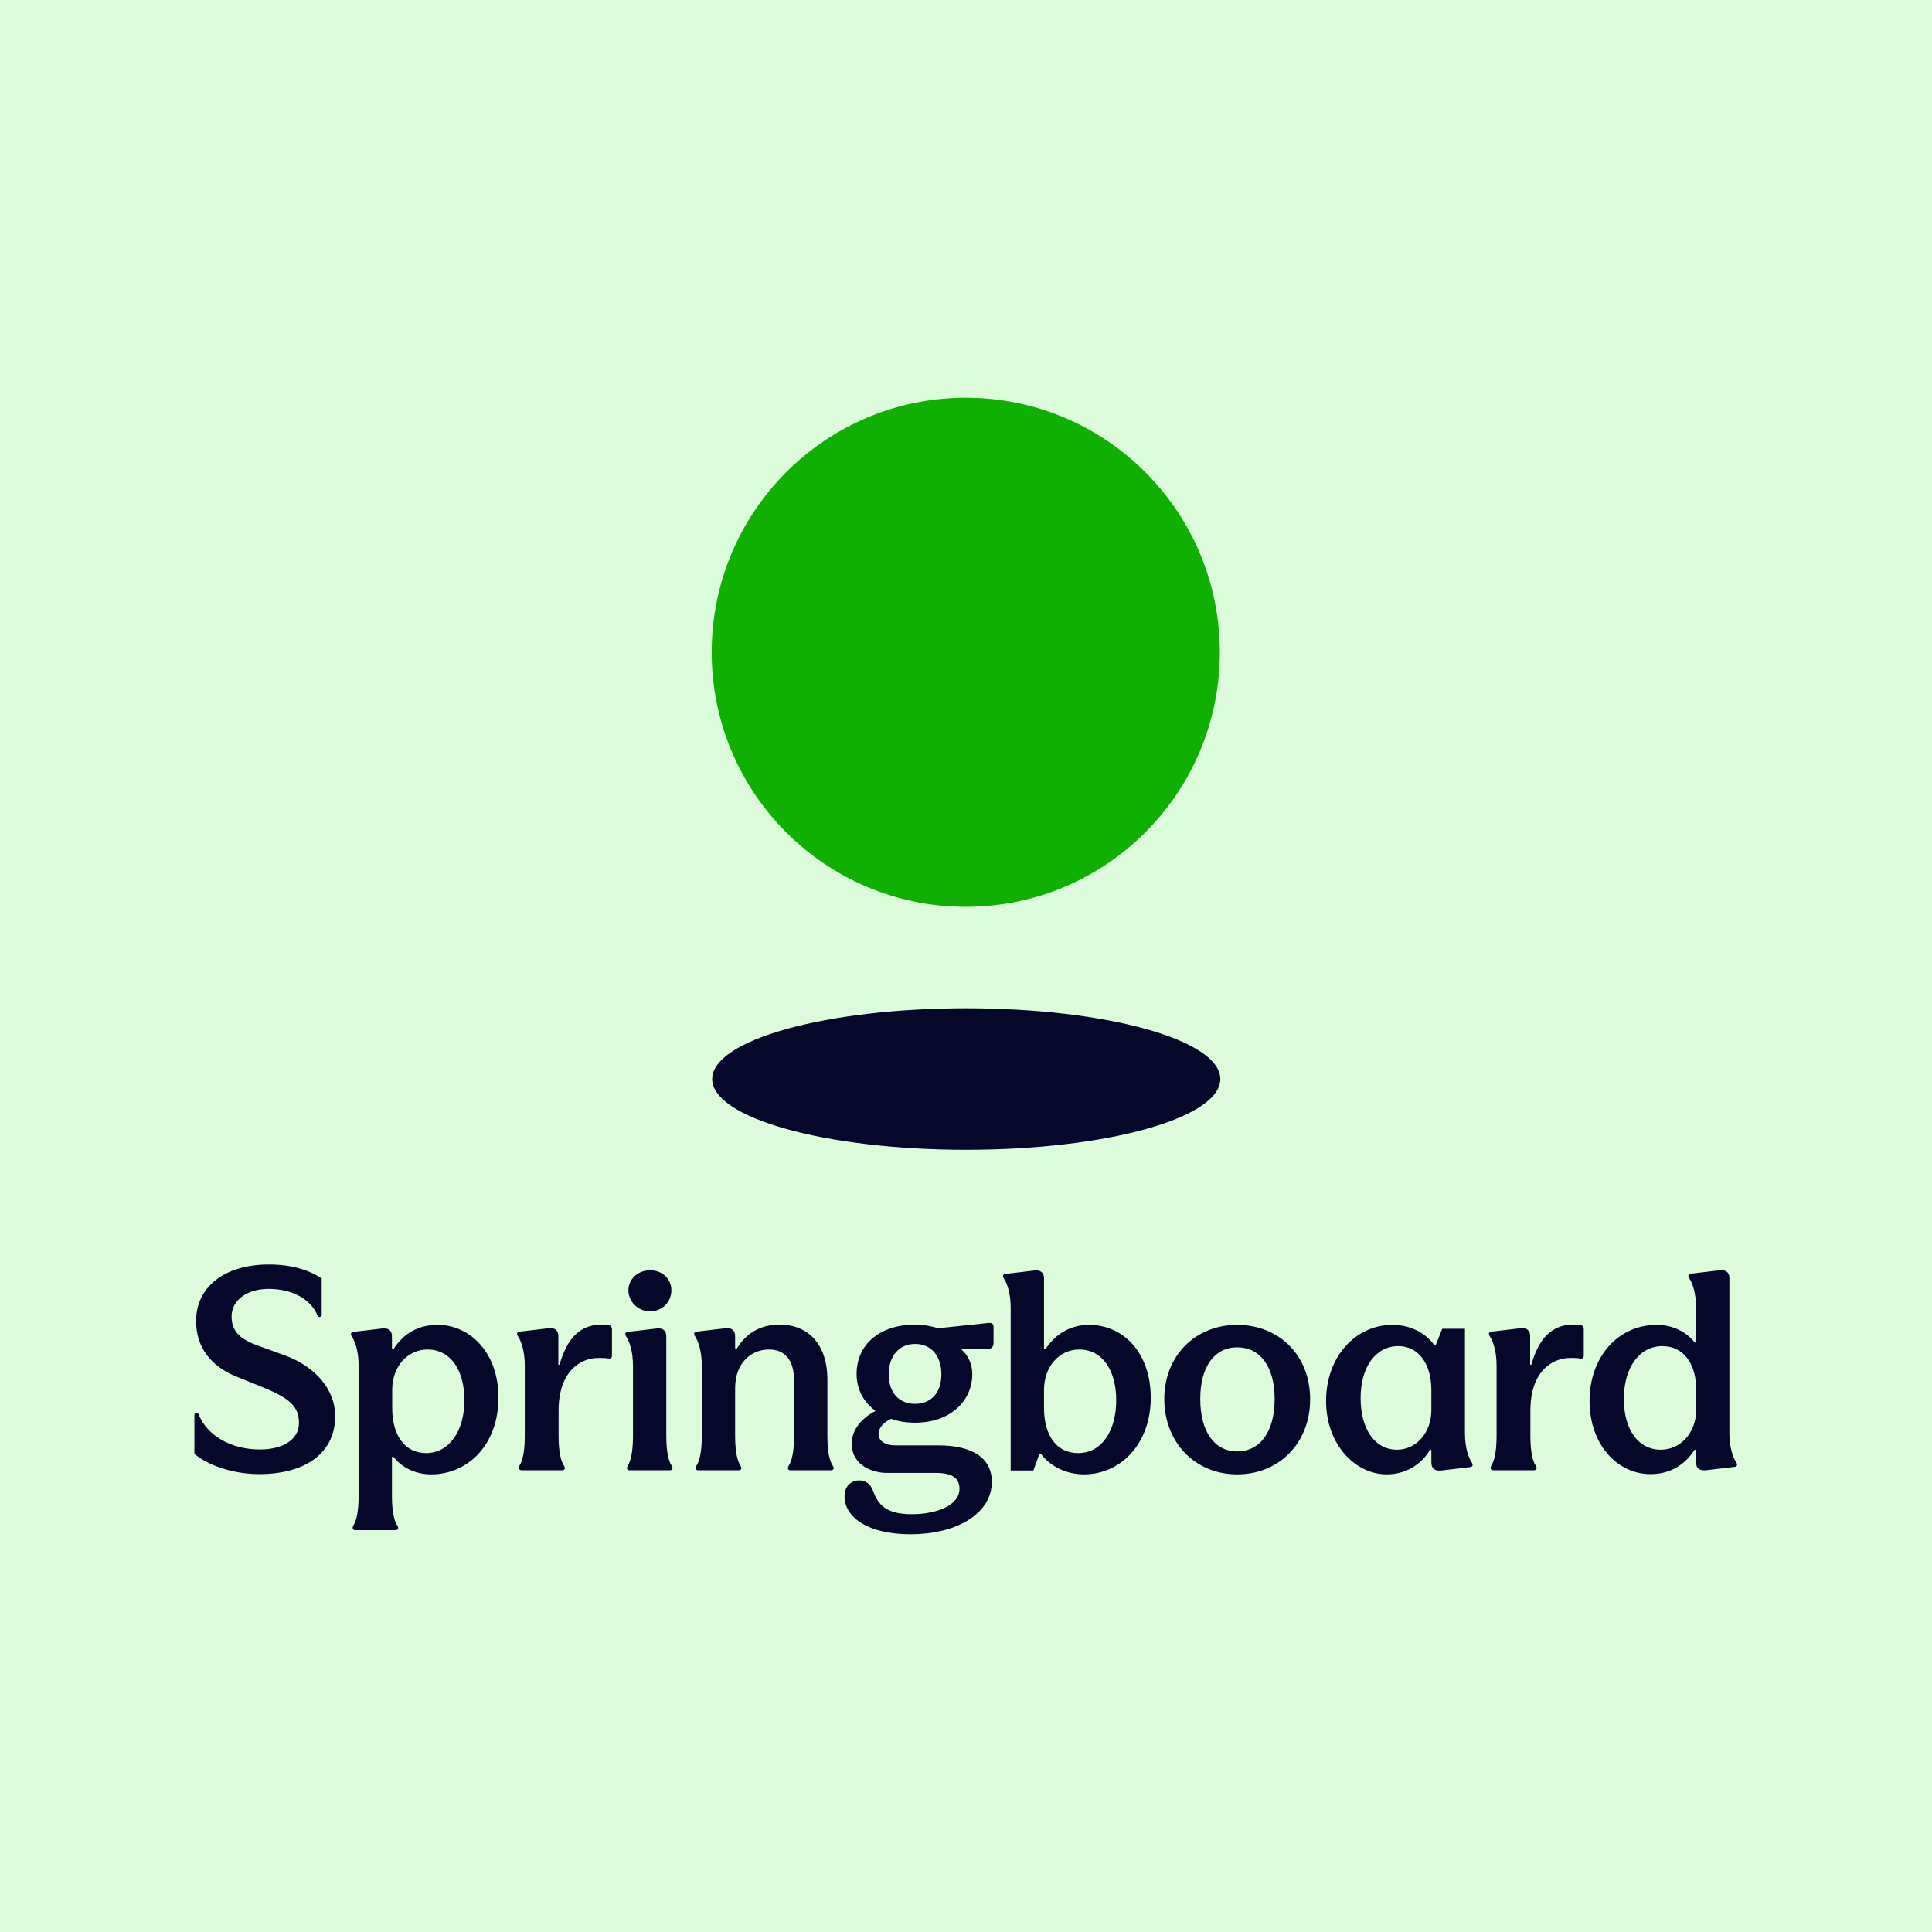
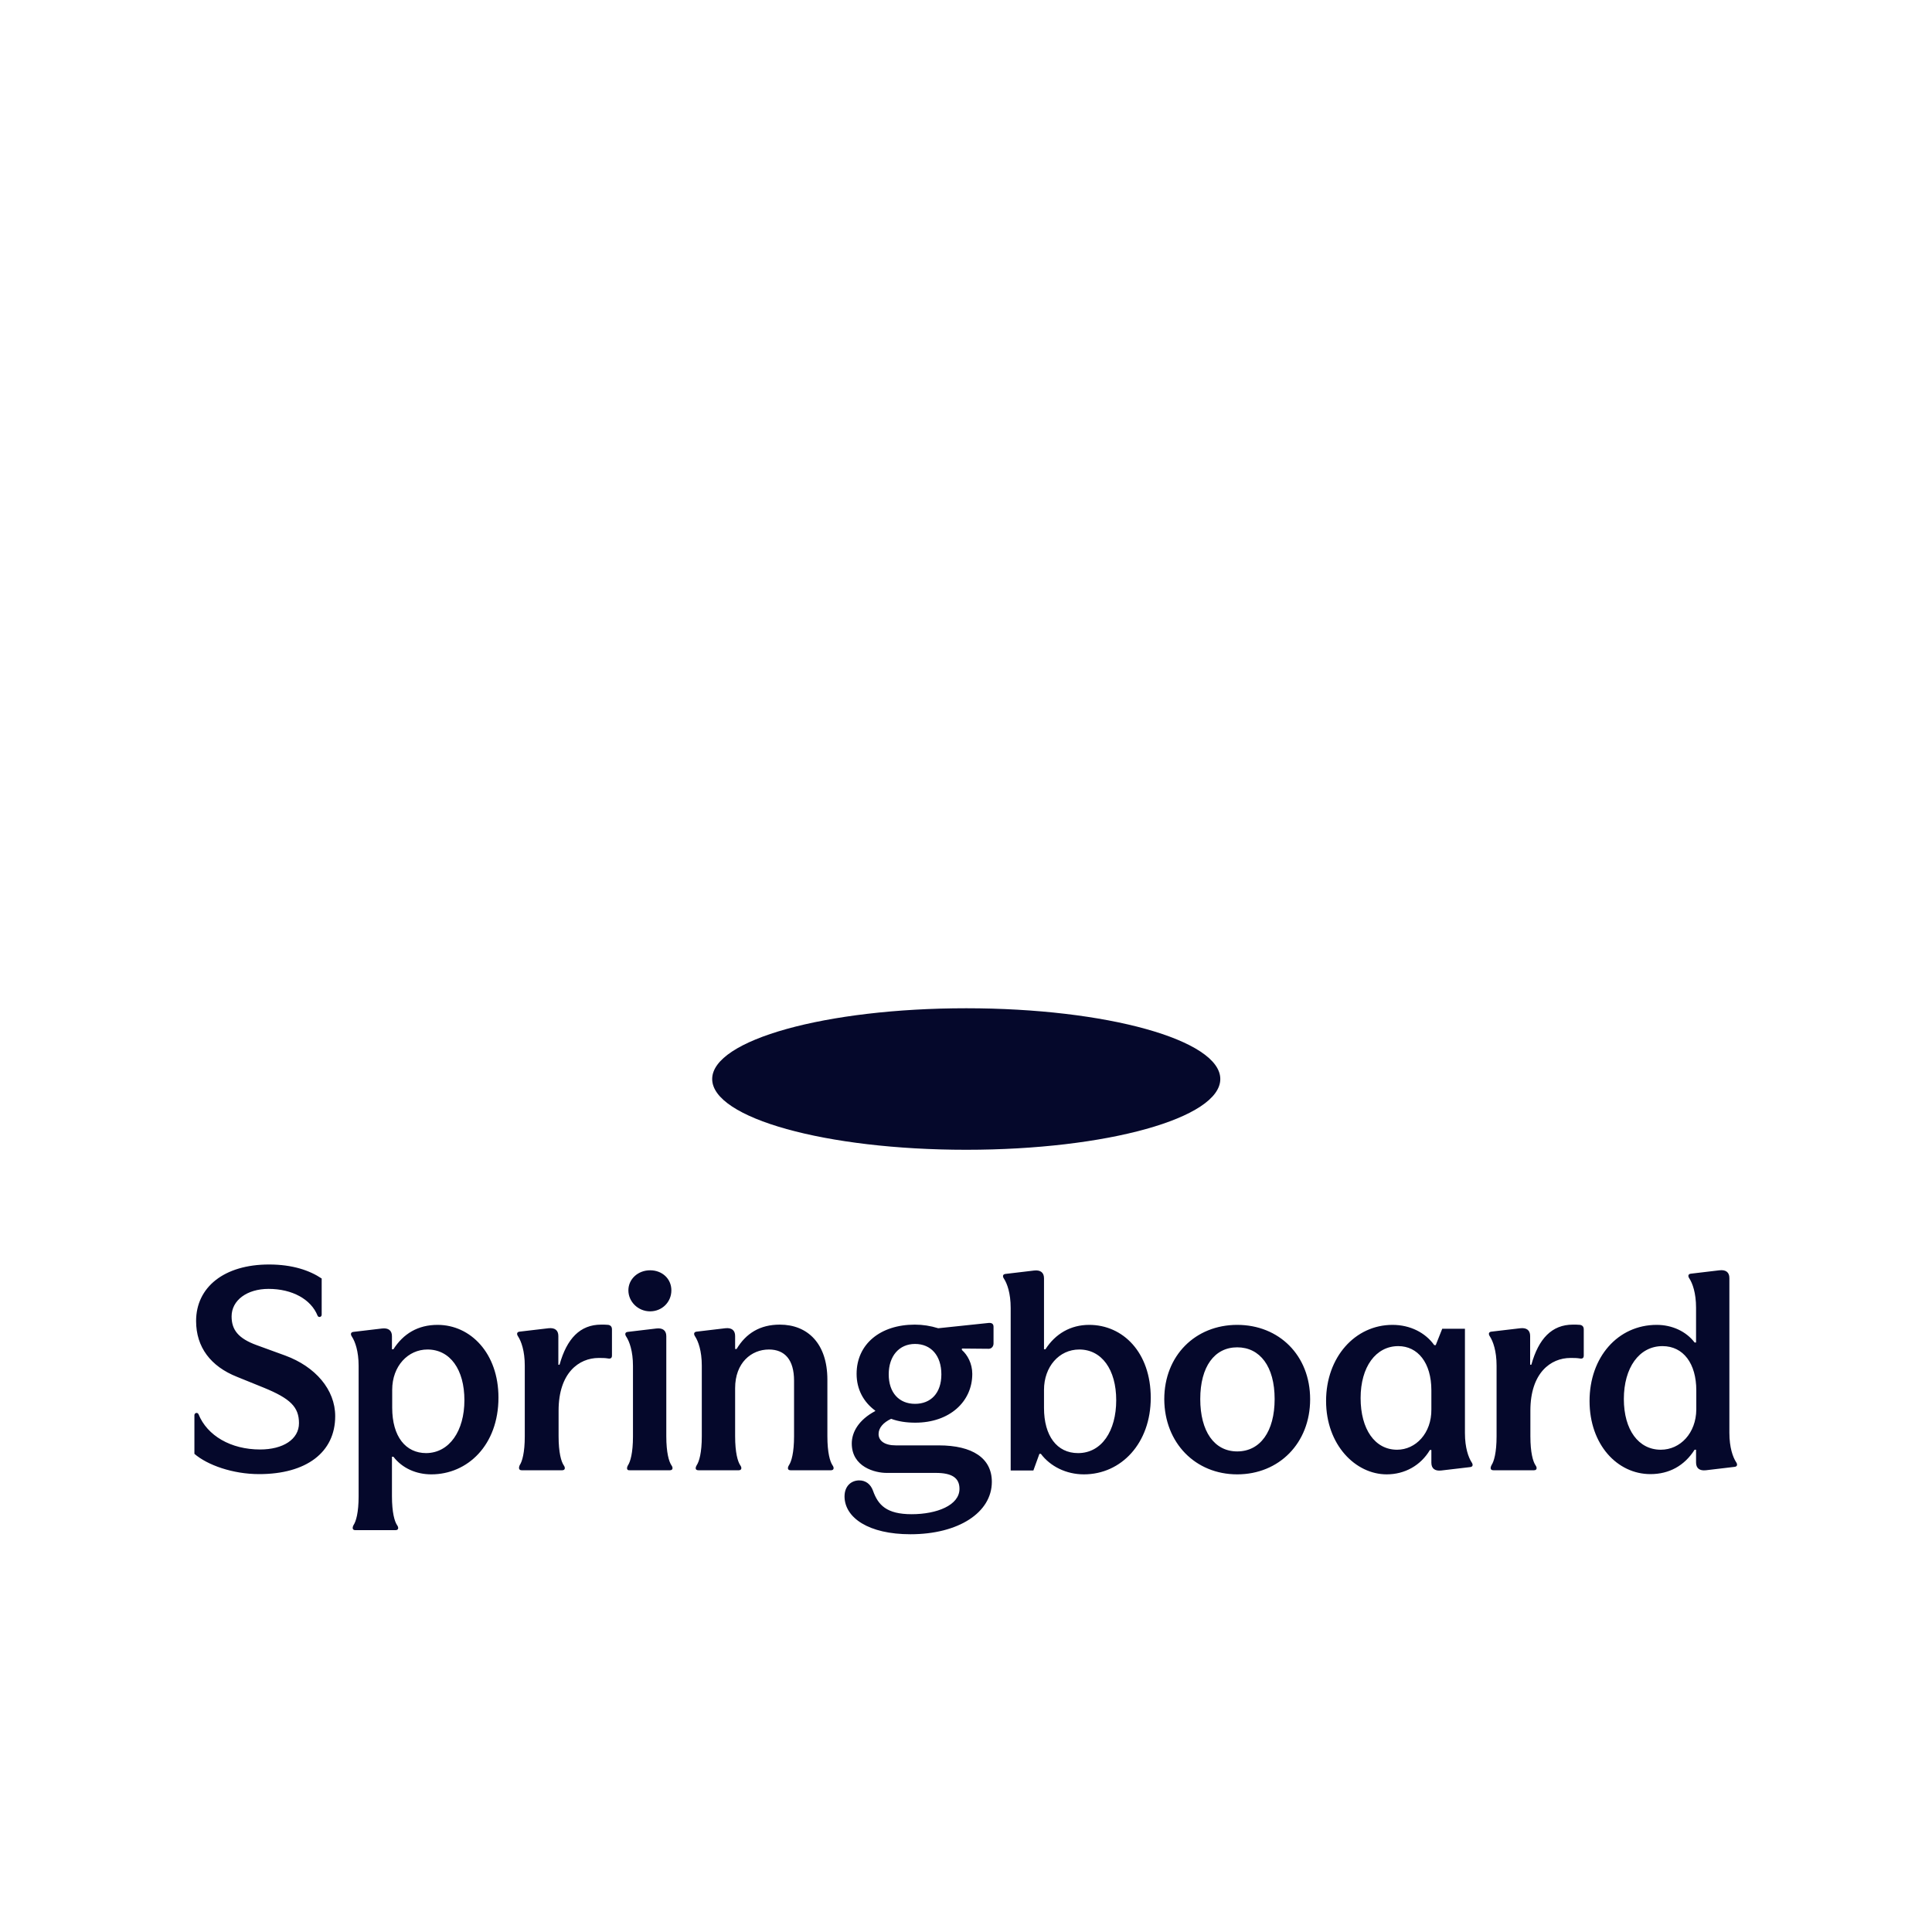
<svg xmlns="http://www.w3.org/2000/svg" xml:space="preserve" id="Layer_1" x="0" y="0" enable-background="new 0 0 800 800" version="1.1" viewBox="0 0 800 800">
  <style>.st2{fill:#05082b}</style>
-   <path fill="#dcfbdb" d="M0 0h800v800H0z" />
  <g>
    <g>
-       <ellipse cx="399.9" cy="270.1" fill="#10b001" rx="105.2" ry="105.4" />
      <ellipse cx="400.1" cy="446.8" class="st2" rx="105.2" ry="29.3" />
    </g>
    <g>
      <path d="M702.3 605.6c0 2.4 1.5 3.5 4.1 3.2l11.8-1.4c1.2-.1 1.4-1 .6-2.1-1.2-1.9-2.7-5.8-2.7-12v-64.1c0-2.4-1.5-3.5-4.1-3.2l-11.8 1.4c-1.2.1-1.4 1-.6 2.1 1.2 1.9 2.7 5.8 2.7 12v14.4h-.6c-3.5-4.6-9.3-7.3-15.7-7.3-16.1 0-27.8 13.4-27.8 31.5s11.5 30.3 25.2 30.3c7.8 0 14.1-3.5 18.3-10.1h.6v5.3zm-14.6-5.3c-9.2 0-15.3-8.2-15.3-21 0-12.9 6.3-21.9 16-21.9 8.7 0 14 7.3 14 18.3v8c-.1 9.7-6.6 16.6-14.7 16.6zm-69.3 8.5h16.8c1.2 0 1.4-1 .6-2.1-1-1.5-2.1-5.1-2.1-12v-10.6c0-15.6 8.4-21.8 16.6-21.8 1.5 0 2.6 0 3.8.2 1.1.2 1.7-.1 1.7-1.2v-10.8c0-1.1-.5-1.7-1.5-1.9-.9-.1-1.9-.1-3-.1-8.7 0-14.2 5.8-17.2 16.6h-.5v-11.9c0-2.4-1.5-3.5-4.1-3.2l-11.9 1.4c-1.2.1-1.4 1-.6 2.1 1.2 1.9 2.7 5.8 2.7 12v29.2c0 6.9-1.1 10.5-2.1 12-.6 1.2-.5 2.1.8 2.1zm-44.2 1.7c7.5 0 14.1-3.7 17.9-10.1h.6v5.3c0 2.4 1.5 3.5 4.1 3.2l11.9-1.4c1.2-.1 1.4-1 .6-2.1-1.2-1.9-2.7-5.8-2.7-12v-43.2h-9.4l-2.7 6.8h-.6c-3.7-5.2-10-8.4-17.3-8.4-15.5 0-27.5 13.4-27.5 31.5 0 18.2 12.2 30.4 25.1 30.4zm4.3-10.2c-9.2 0-15.1-8.5-15.1-21.4s6.3-21.5 15.6-21.5c8 0 13.7 6.8 13.7 18.3v7.9c.1 9.9-6.5 16.7-14.2 16.7zm-66.2.7c-9.5 0-15.3-8.3-15.3-21.7s5.9-21.4 15.3-21.4 15.5 7.9 15.5 21.4-6 21.7-15.5 21.7zm0 9.5c17.3 0 30.2-12.9 30.2-31.1s-12.9-30.8-30.2-30.8-30.2 12.7-30.2 30.8c.1 18.1 12.9 31.1 30.2 31.1zm-63.5 0c15.5 0 27.7-12.9 27.7-31.7S465 548.6 451 548.6c-7.7 0-14 3.7-18.1 10.1h-.6v-29.4c0-2.4-1.5-3.5-4.1-3.2l-11.8 1.4c-1.2.1-1.4 1-.6 2.1 1.2 1.9 2.7 5.8 2.7 12v67.3h9.4l2.5-6.9h.6c3.9 5.2 10.5 8.5 17.8 8.5zm-2.4-8.8c-8.8 0-14.1-7.2-14.1-18.7v-7.5c0-9.5 6.2-16.7 14.6-16.7 9.3 0 15.3 8.3 15.3 21s-6 21.9-15.8 21.9zm-67.5-20.4c-6.6 0-10.9-4.6-10.9-12.2s4.3-12.6 10.9-12.6 10.9 4.8 10.9 12.6-4.4 12.2-10.9 12.2zm-89.7 27.5h16.7c1.2 0 1.4-1 .6-2.1-1-1.5-2.1-5.1-2.1-12v-19.9c0-10.5 6.7-16 14-16 6.6 0 10.4 4.3 10.4 12.9v23c0 6.9-1.1 10.5-2.1 12-.7 1.1-.6 2.1.6 2.1h16.8c1.2 0 1.4-1 .6-2.1-1-1.5-2.1-5.1-2.1-12v-23.4c0-15-8.2-22.8-19.7-22.8-8.2 0-14 3.6-17.9 10.1h-.6v-5.4c0-2.4-1.5-3.5-4.1-3.2l-11.8 1.4c-1.2.1-1.4 1-.6 2.1 1.2 1.9 2.7 5.8 2.7 12v29.2c0 6.9-1.1 10.5-2.1 12-.7 1.2-.6 2.1.7 2.1zm-20-65.8c4.9 0 8.8-3.8 8.8-8.7 0-4.8-3.8-8.3-8.8-8.3s-9 3.6-9 8.3 4 8.7 9 8.7zm-8.5 65.8h16.7c1.2 0 1.4-1 .6-2.1-1-1.5-2.1-5.1-2.1-12v-41.4c0-2.4-1.5-3.5-4.1-3.2l-11.8 1.4c-1.2.1-1.4 1-.6 2.1 1.2 1.9 2.7 5.8 2.7 12v29.2c0 6.9-1.1 10.5-2.1 12-.6 1.1-.5 2.1.7 2zm-44.7 0h16.8c1.2 0 1.4-1 .6-2.1-1-1.5-2.1-5.1-2.1-12v-10.6c0-15.6 8.4-21.8 16.6-21.8 1.5 0 2.6 0 3.8.2 1.1.2 1.7-.1 1.7-1.2v-10.8c0-1.1-.5-1.7-1.5-1.9-.9-.1-1.9-.1-3-.1-8.7 0-14.2 5.8-17.2 16.6h-.5v-11.9c0-2.4-1.5-3.5-4.1-3.2l-11.9 1.4c-1.2.1-1.4 1-.6 2.1 1.2 1.9 2.7 5.8 2.7 12v29.2c0 6.9-1.1 10.5-2.1 12-.5 1.1-.4 2.1.8 2.1zm-39.5-7.1c-8.5 0-14.1-6.8-14.1-18.8v-7.4c0-9.9 6.6-16.7 14.6-16.7 9.4 0 15.3 8.3 15.3 21s-6.2 21.8-15.8 21.9zm-29.4 31.9h16.7c1.2 0 1.4-1 .6-2.1-1-1.5-2.1-5.1-2.1-12v-16.3h.6c3.7 4.8 9.5 7.3 15.7 7.3 15 0 27.8-12.1 27.8-31.8 0-18.4-11.6-30.1-25.2-30.1-8.2 0-14.2 3.7-18.3 10.1h-.6v-5.4c0-2.4-1.5-3.5-4.1-3.2l-11.8 1.4c-1.2.1-1.4 1-.6 2.1 1.2 1.9 2.7 5.8 2.7 12v53.9c0 6.9-1.1 10.5-2.1 12-.6 1.1-.5 2.1.7 2.1zm-39.8-23.2c19.4 0 31.5-8.9 31.5-24 0-11-8.2-20.5-20.7-25.1l-11.8-4.3c-7.7-2.8-10.4-6.4-10.4-11.9 0-6.7 6.4-11.4 15.3-11.4 9.8 0 17.6 4.3 20.3 11.1.4.9 1.7.6 1.7-.4v-15c-4.9-3.3-12-5.8-21.8-5.8-18.6 0-30.2 9.4-30.2 23.4 0 10.9 6.1 18.8 16.9 23.1l11.1 4.5c11 4.5 14.6 8 14.6 14.7s-6.6 10.9-16.1 10.9c-12.1 0-21.9-5.7-25.5-14.6-.4-.9-1.7-.6-1.7.4v16c5.3 4.6 15.8 8.4 26.8 8.4zM377 635.3c19.9 0 33.7-9 33.7-21.7 0-9.8-8-15.1-22-15.1h-17.8c-4.6 0-7.1-1.9-7.1-4.7 0-2.6 2-4.8 5.2-6.3 3 1.1 6.3 1.6 10 1.6 14.2 0 23.6-8.7 23.6-20.2 0-4.3-2-7.9-4.3-9.9v-.6l11.1.1c1.1 0 2-.9 2-2.2v-6.9c0-1.2-.7-1.7-2-1.6l-20.9 2.2c-3.2-1-6.4-1.5-9.7-1.5-14.2 0-24.1 8-24.1 20.4 0 6.3 2.8 11.6 7.7 15.2v.2c-6.8 3.6-9.7 8.7-9.7 13.4 0 9.8 9.7 12.2 14.4 12.2h20.4c6.6 0 9.8 2 9.8 6.6 0 6.8-9.4 10.5-19.8 10.5s-13.9-3.8-16-9.7c-1-2.8-3.1-4.3-5.7-4.3-3.2 0-6.1 2.2-6.1 6.7.1 8.8 10 15.6 27.3 15.6z" class="st2" />
    </g>
  </g>
</svg>